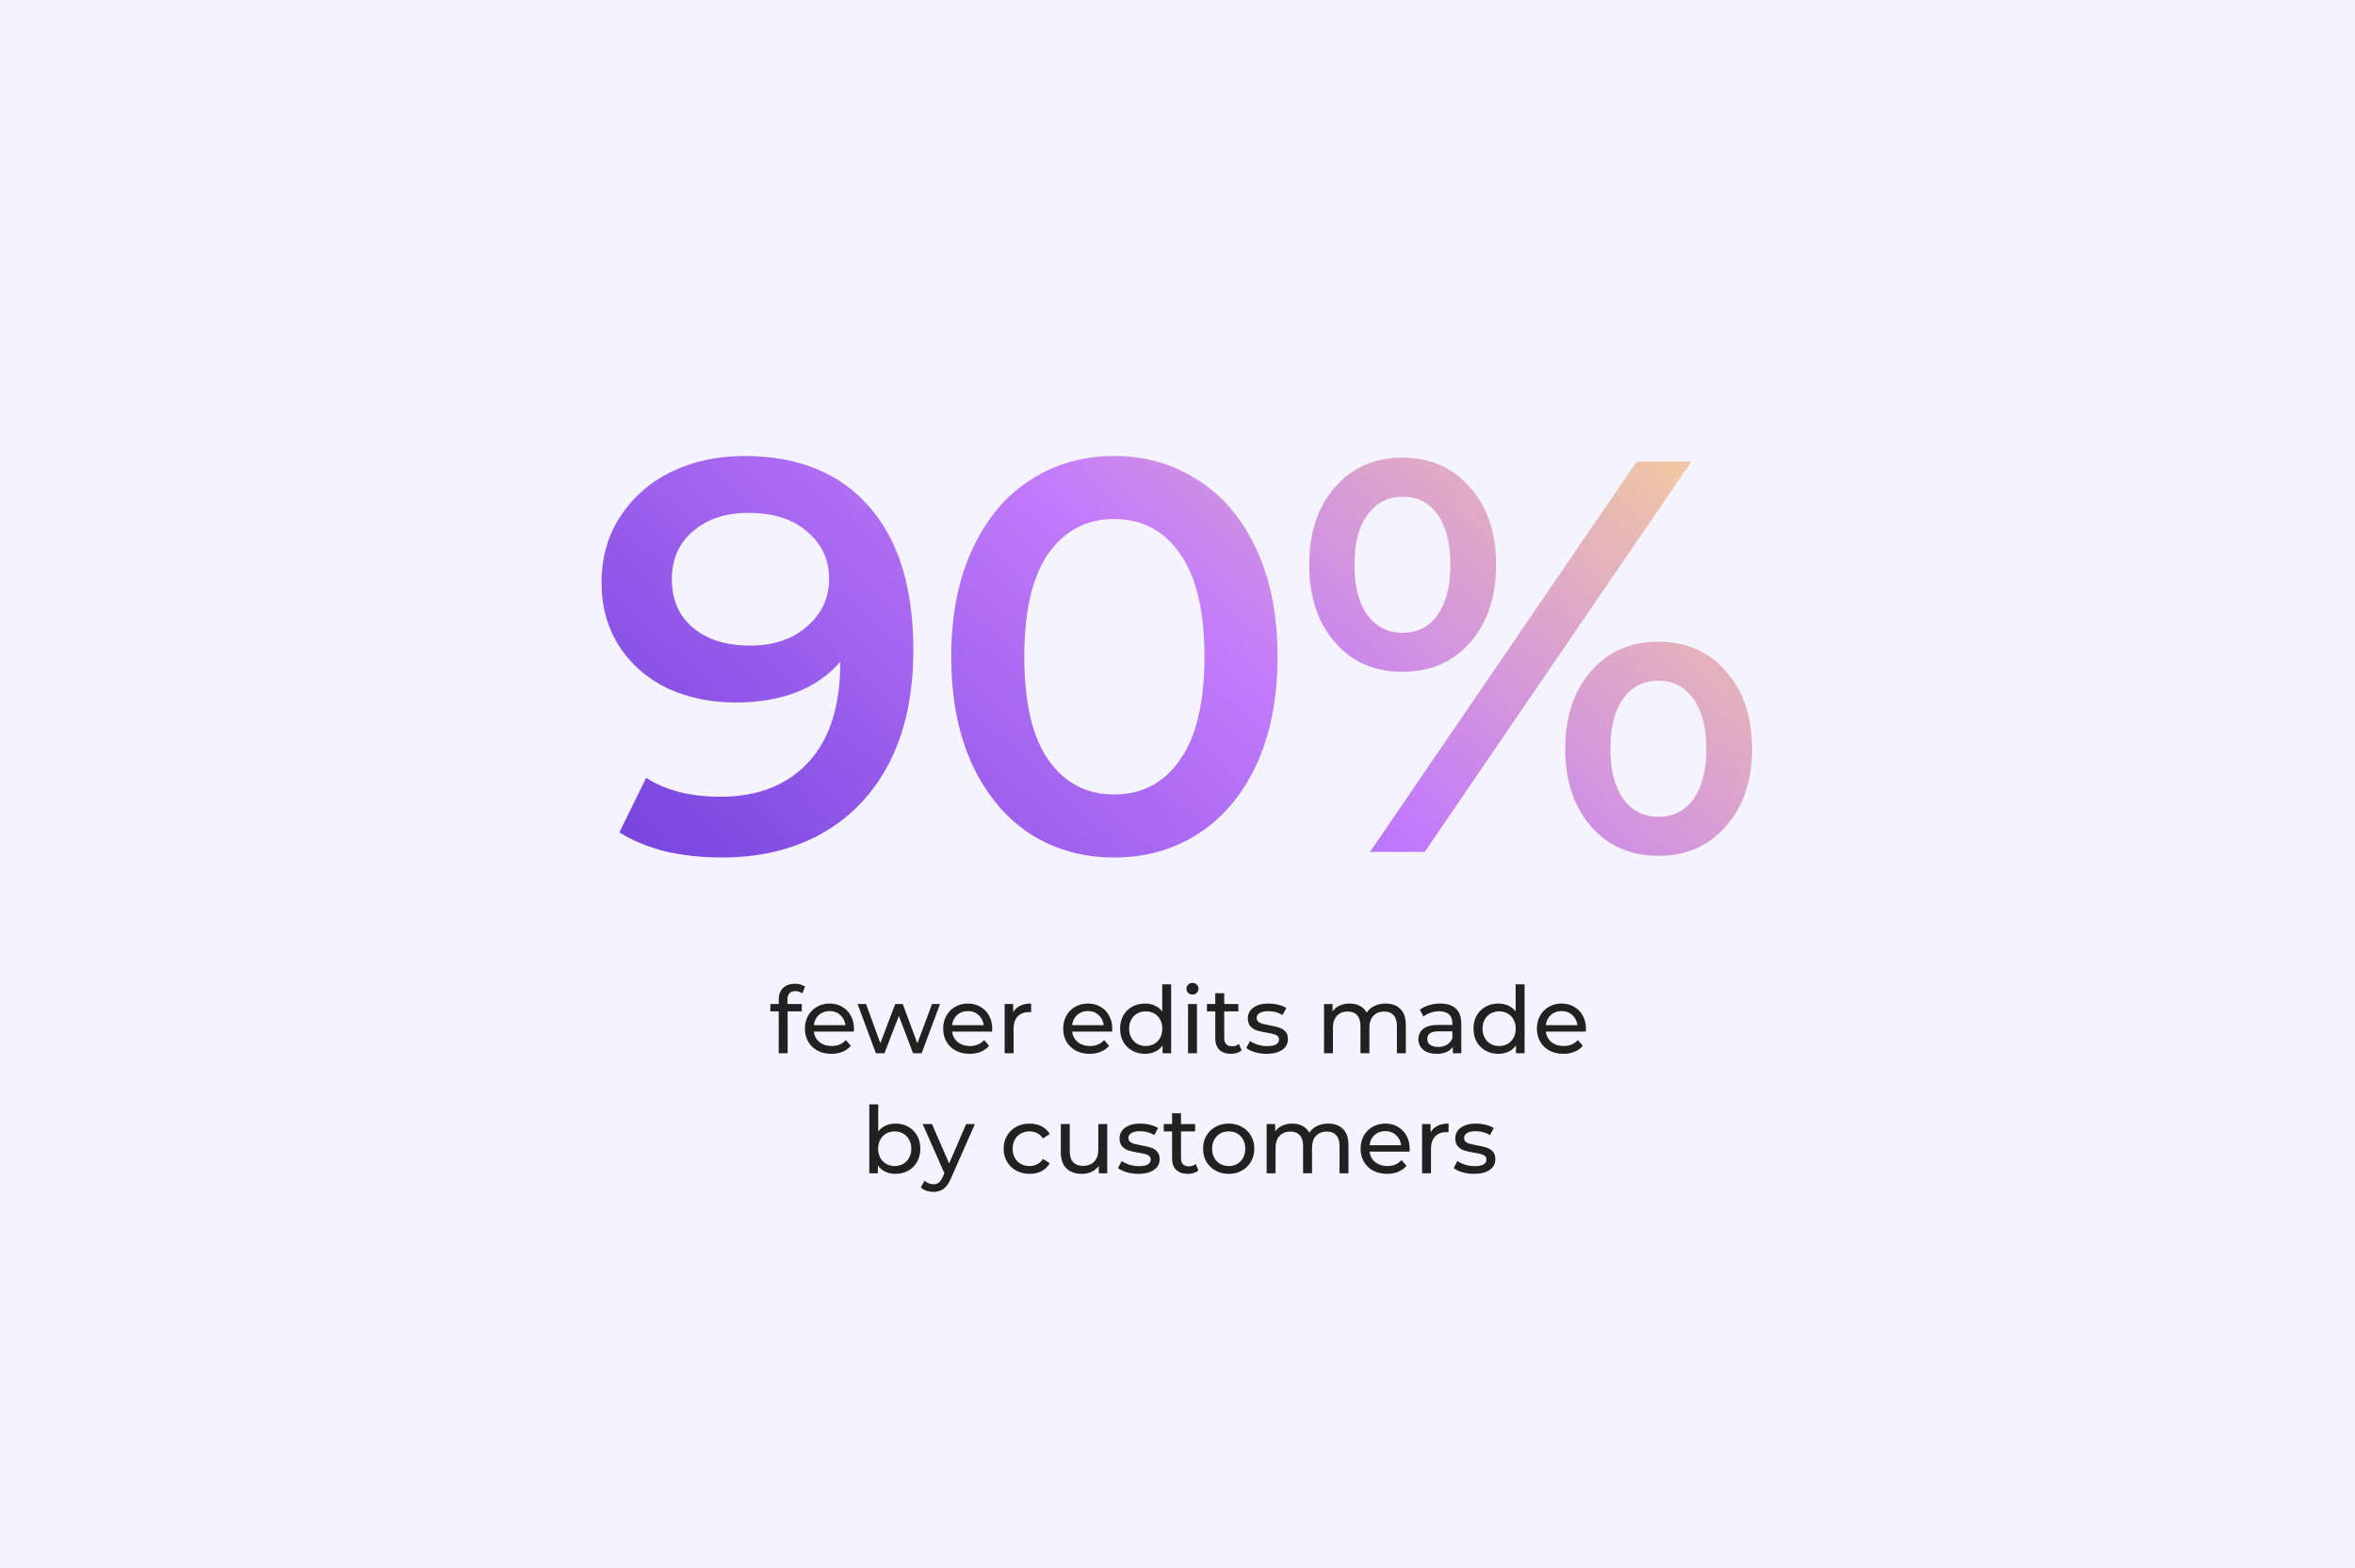
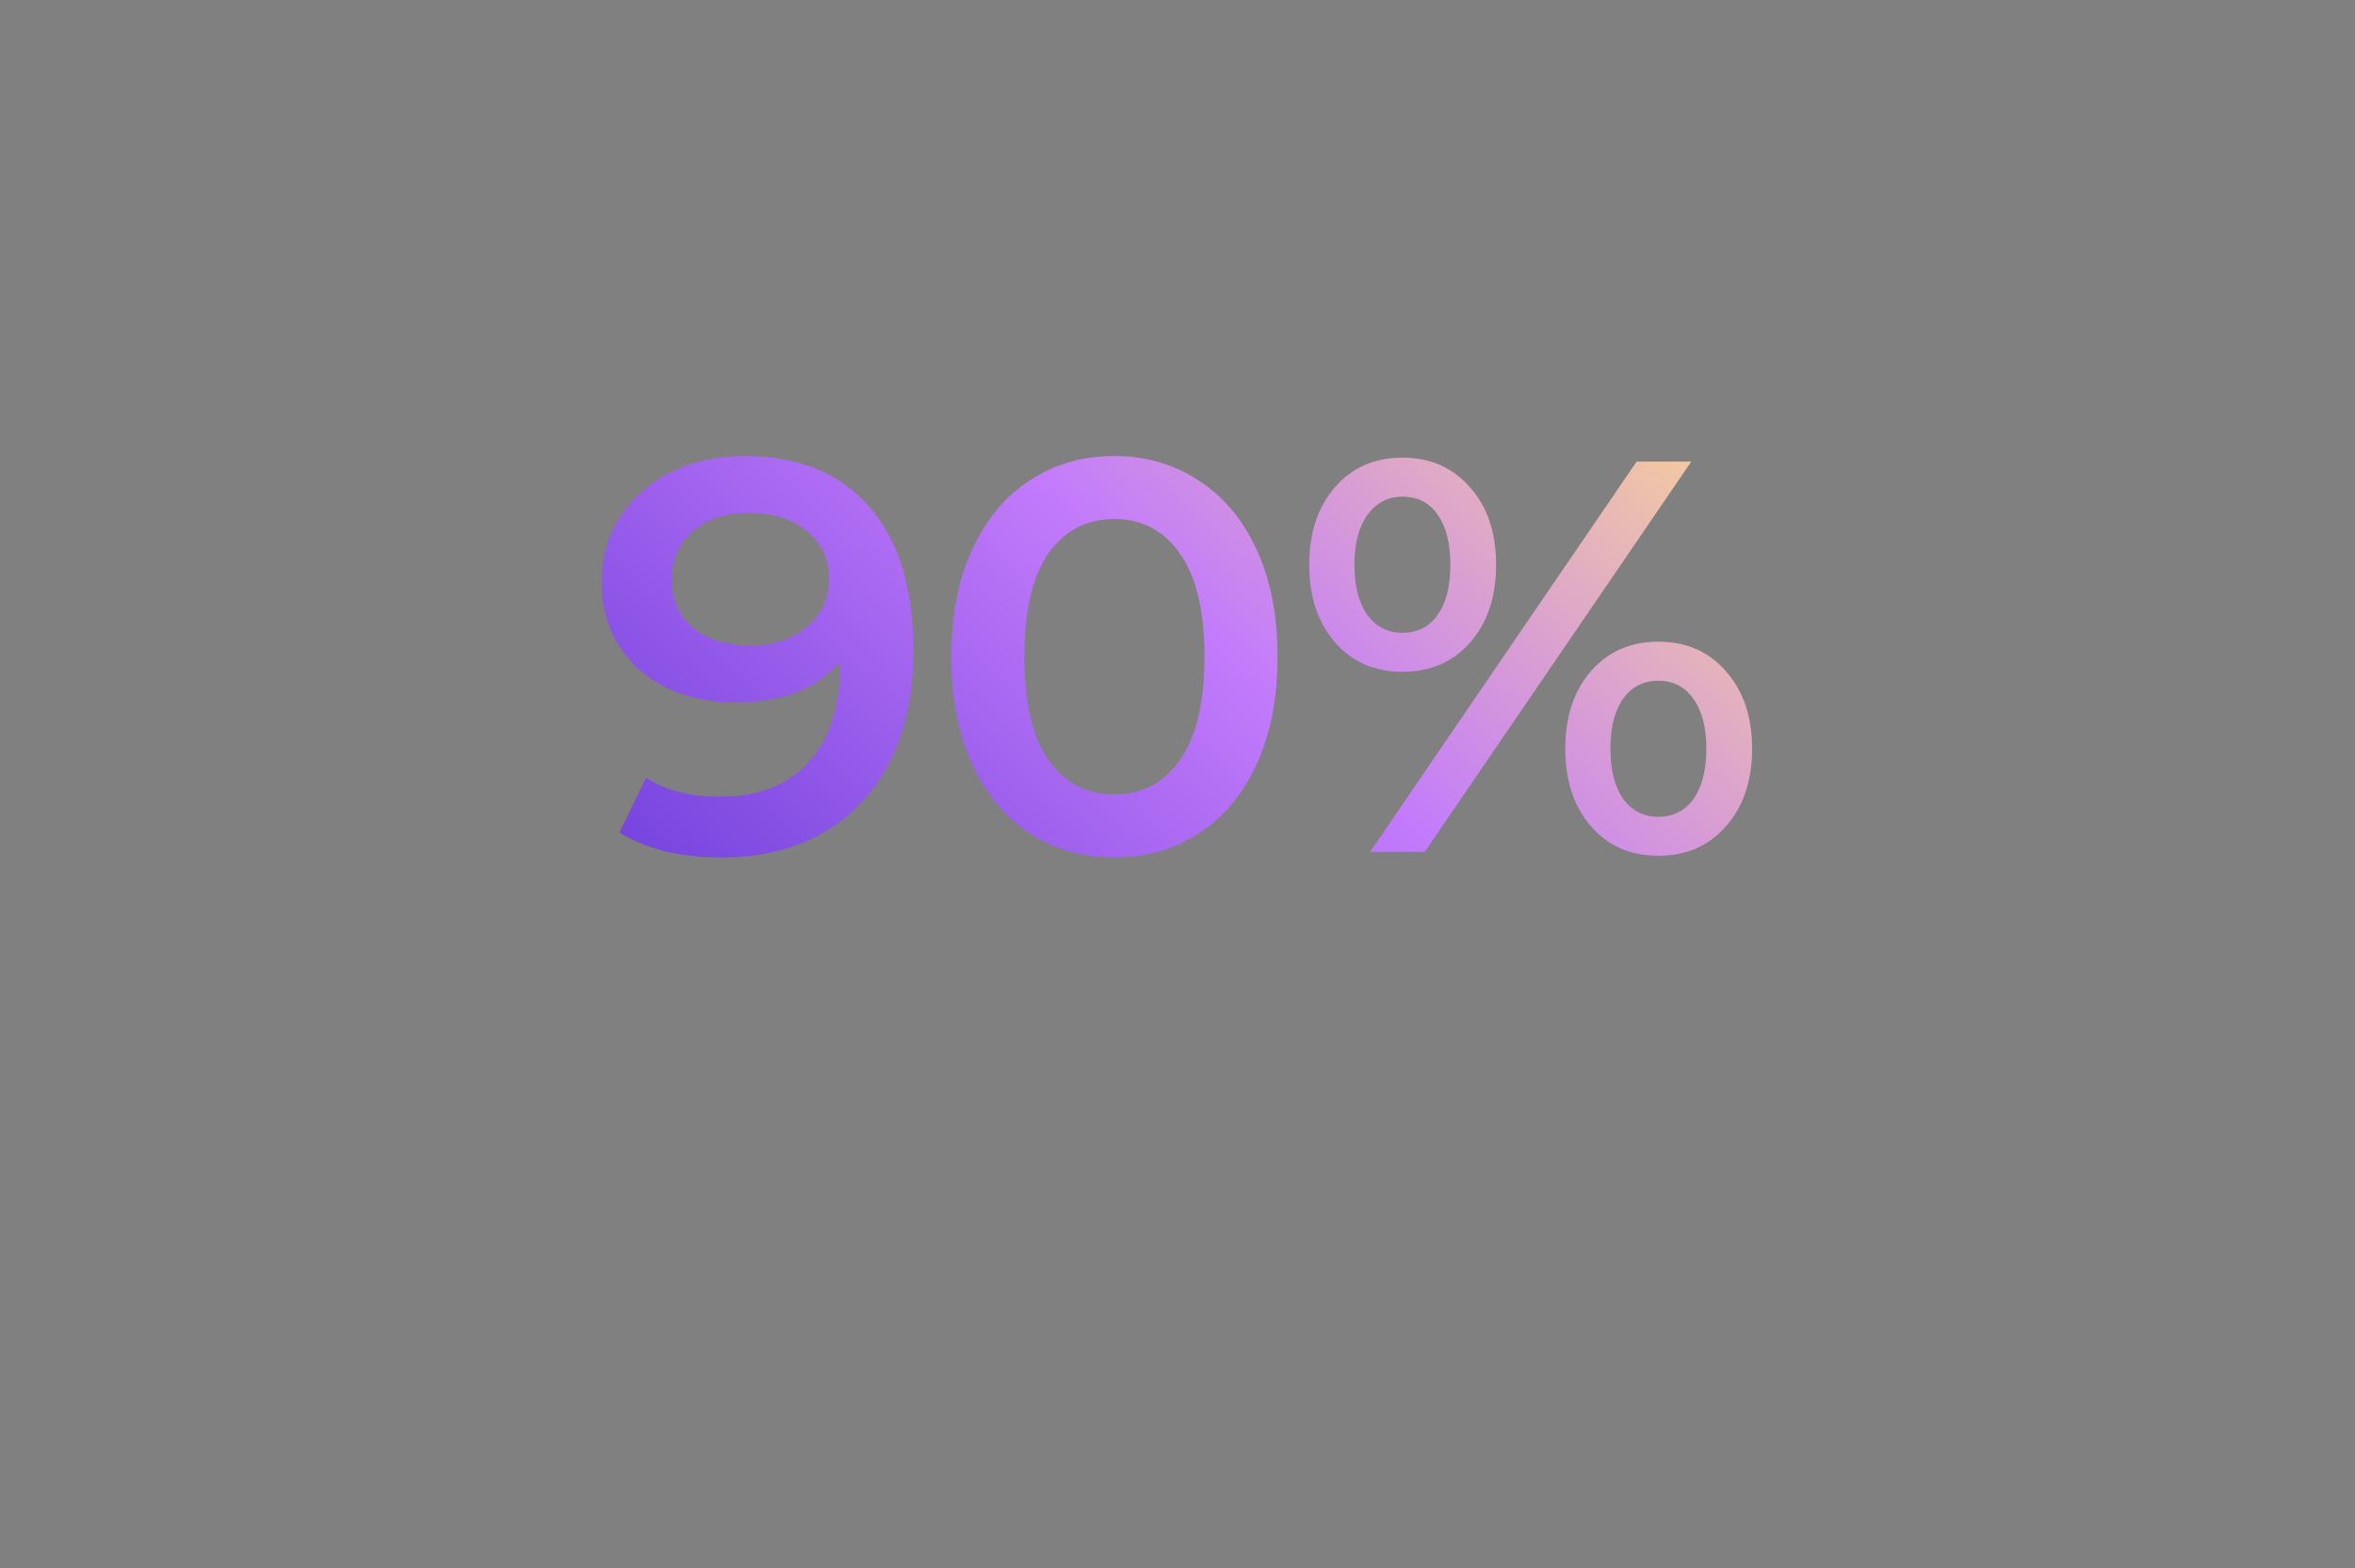
<svg xmlns="http://www.w3.org/2000/svg" width="608" height="405" viewBox="0 0 608 405" fill="none">
  <rect x="0" y="0" width="608" height="405" fill="#808080" stroke="none" />
  <g clip-path="url(#clip0_1789_77)">
-     <rect width="608" height="405" fill="#F5F4FE" />
-     <rect width="608" height="405" fill="#F5F4FE" />
    <path d="M192.169 117.76C205.993 117.76 216.697 122.08 224.281 130.72C231.961 139.36 235.801 151.744 235.801 167.872C235.801 179.2 233.737 188.896 229.609 196.96C225.481 204.928 219.673 211.024 212.185 215.248C204.793 219.376 196.201 221.44 186.409 221.44C181.225 221.44 176.329 220.912 171.721 219.856C167.209 218.704 163.273 217.072 159.913 214.96L166.825 200.848C171.817 204.112 178.201 205.744 185.977 205.744C195.673 205.744 203.257 202.768 208.729 196.816C214.201 190.864 216.937 182.272 216.937 171.04V170.896C213.961 174.352 210.169 176.992 205.561 178.816C200.953 180.544 195.769 181.408 190.009 181.408C183.385 181.408 177.433 180.16 172.153 177.664C166.873 175.072 162.745 171.424 159.769 166.72C156.793 162.016 155.305 156.592 155.305 150.448C155.305 143.92 156.937 138.208 160.201 133.312C163.465 128.32 167.881 124.48 173.449 121.792C179.017 119.104 185.257 117.76 192.169 117.76ZM193.609 166.72C199.657 166.72 204.553 165.088 208.297 161.824C212.137 158.56 214.057 154.432 214.057 149.44C214.057 144.544 212.185 140.512 208.441 137.344C204.793 134.08 199.705 132.448 193.177 132.448C187.321 132.448 182.569 134.032 178.921 137.2C175.273 140.272 173.449 144.4 173.449 149.584C173.449 154.864 175.273 159.04 178.921 162.112C182.569 165.184 187.465 166.72 193.609 166.72ZM287.634 221.44C279.57 221.44 272.37 219.424 266.034 215.392C259.698 211.264 254.706 205.312 251.058 197.536C247.41 189.664 245.586 180.352 245.586 169.6C245.586 158.848 247.41 149.584 251.058 141.808C254.706 133.936 259.698 127.984 266.034 123.952C272.37 119.824 279.57 117.76 287.634 117.76C295.698 117.76 302.898 119.824 309.234 123.952C315.666 127.984 320.706 133.936 324.354 141.808C328.002 149.584 329.826 158.848 329.826 169.6C329.826 180.352 328.002 189.664 324.354 197.536C320.706 205.312 315.666 211.264 309.234 215.392C302.898 219.424 295.698 221.44 287.634 221.44ZM287.634 205.168C294.834 205.168 300.498 202.192 304.626 196.24C308.85 190.288 310.962 181.408 310.962 169.6C310.962 157.792 308.85 148.912 304.626 142.96C300.498 137.008 294.834 134.032 287.634 134.032C280.53 134.032 274.866 137.008 270.642 142.96C266.514 148.912 264.45 157.792 264.45 169.6C264.45 181.408 266.514 190.288 270.642 196.24C274.866 202.192 280.53 205.168 287.634 205.168ZM362.061 173.488C354.861 173.488 349.053 170.944 344.637 165.856C340.221 160.768 338.013 154.096 338.013 145.84C338.013 137.584 340.221 130.912 344.637 125.824C349.053 120.736 354.861 118.192 362.061 118.192C369.261 118.192 375.069 120.736 379.485 125.824C383.997 130.816 386.253 137.488 386.253 145.84C386.253 154.192 383.997 160.912 379.485 166C375.069 170.992 369.261 173.488 362.061 173.488ZM422.541 119.2H436.653L367.821 220H353.709L422.541 119.2ZM362.061 163.408C365.997 163.408 369.021 161.872 371.133 158.8C373.341 155.728 374.445 151.408 374.445 145.84C374.445 140.272 373.341 135.952 371.133 132.88C369.021 129.808 365.997 128.272 362.061 128.272C358.317 128.272 355.293 129.856 352.989 133.024C350.781 136.096 349.677 140.368 349.677 145.84C349.677 151.312 350.781 155.632 352.989 158.8C355.293 161.872 358.317 163.408 362.061 163.408ZM428.157 221.008C420.957 221.008 415.149 218.464 410.733 213.376C406.317 208.288 404.109 201.616 404.109 193.36C404.109 185.104 406.317 178.432 410.733 173.344C415.149 168.256 420.957 165.712 428.157 165.712C435.357 165.712 441.165 168.256 445.581 173.344C450.093 178.432 452.349 185.104 452.349 193.36C452.349 201.616 450.093 208.288 445.581 213.376C441.165 218.464 435.357 221.008 428.157 221.008ZM428.157 210.928C431.997 210.928 435.021 209.392 437.229 206.32C439.437 203.152 440.541 198.832 440.541 193.36C440.541 187.888 439.437 183.616 437.229 180.544C435.021 177.376 431.997 175.792 428.157 175.792C424.317 175.792 421.293 177.328 419.085 180.4C416.877 183.472 415.773 187.792 415.773 193.36C415.773 198.928 416.877 203.248 419.085 206.32C421.293 209.392 424.317 210.928 428.157 210.928Z" fill="url(#paint0_linear_1789_77)" />
-     <path d="M205.367 255.944C203.991 255.944 203.303 256.688 203.303 258.176V259.28H206.999V261.176H203.351V272H201.047V261.176H198.887V259.28H201.047V258.152C201.047 256.888 201.415 255.888 202.151 255.152C202.887 254.416 203.919 254.048 205.247 254.048C205.759 254.048 206.239 254.112 206.687 254.24C207.135 254.368 207.519 254.552 207.839 254.792L207.143 256.544C206.615 256.144 206.023 255.944 205.367 255.944ZM220.481 265.712C220.481 265.888 220.465 266.12 220.433 266.408H210.113C210.257 267.528 210.745 268.432 211.577 269.12C212.425 269.792 213.473 270.128 214.721 270.128C216.241 270.128 217.465 269.616 218.393 268.592L219.665 270.08C219.089 270.752 218.369 271.264 217.505 271.616C216.657 271.968 215.705 272.144 214.649 272.144C213.305 272.144 212.113 271.872 211.073 271.328C210.033 270.768 209.225 269.992 208.649 269C208.089 268.008 207.809 266.888 207.809 265.64C207.809 264.408 208.081 263.296 208.625 262.304C209.185 261.312 209.945 260.544 210.905 260C211.881 259.44 212.977 259.16 214.193 259.16C215.409 259.16 216.489 259.44 217.433 260C218.393 260.544 219.137 261.312 219.665 262.304C220.209 263.296 220.481 264.432 220.481 265.712ZM214.193 261.104C213.089 261.104 212.161 261.44 211.409 262.112C210.673 262.784 210.241 263.664 210.113 264.752H218.273C218.145 263.68 217.705 262.808 216.953 262.136C216.217 261.448 215.297 261.104 214.193 261.104ZM242.694 259.28L237.942 272H235.734L232.062 262.352L228.342 272H226.134L221.406 259.28H223.59L227.286 269.408L231.126 259.28H233.07L236.838 269.456L240.63 259.28H242.694ZM256.176 265.712C256.176 265.888 256.16 266.12 256.128 266.408H245.808C245.952 267.528 246.44 268.432 247.272 269.12C248.12 269.792 249.168 270.128 250.416 270.128C251.936 270.128 253.16 269.616 254.088 268.592L255.36 270.08C254.784 270.752 254.064 271.264 253.2 271.616C252.352 271.968 251.4 272.144 250.344 272.144C249 272.144 247.808 271.872 246.768 271.328C245.728 270.768 244.92 269.992 244.344 269C243.784 268.008 243.504 266.888 243.504 265.64C243.504 264.408 243.776 263.296 244.32 262.304C244.88 261.312 245.64 260.544 246.6 260C247.576 259.44 248.672 259.16 249.888 259.16C251.104 259.16 252.184 259.44 253.128 260C254.088 260.544 254.832 261.312 255.36 262.304C255.904 263.296 256.176 264.432 256.176 265.712ZM249.888 261.104C248.784 261.104 247.856 261.44 247.104 262.112C246.368 262.784 245.936 263.664 245.808 264.752H253.968C253.84 263.68 253.4 262.808 252.648 262.136C251.912 261.448 250.992 261.104 249.888 261.104ZM261.583 261.416C261.983 260.68 262.575 260.12 263.359 259.736C264.143 259.352 265.095 259.16 266.215 259.16V261.392C266.087 261.376 265.911 261.368 265.687 261.368C264.439 261.368 263.455 261.744 262.735 262.496C262.031 263.232 261.679 264.288 261.679 265.664V272H259.375V259.28H261.583V261.416ZM287.16 265.712C287.16 265.888 287.144 266.12 287.112 266.408H276.792C276.936 267.528 277.424 268.432 278.256 269.12C279.104 269.792 280.152 270.128 281.4 270.128C282.92 270.128 284.144 269.616 285.072 268.592L286.344 270.08C285.768 270.752 285.048 271.264 284.184 271.616C283.336 271.968 282.384 272.144 281.328 272.144C279.984 272.144 278.792 271.872 277.752 271.328C276.712 270.768 275.904 269.992 275.328 269C274.768 268.008 274.488 266.888 274.488 265.64C274.488 264.408 274.76 263.296 275.304 262.304C275.864 261.312 276.624 260.544 277.584 260C278.56 259.44 279.656 259.16 280.872 259.16C282.088 259.16 283.168 259.44 284.112 260C285.072 260.544 285.816 261.312 286.344 262.304C286.888 263.296 287.16 264.432 287.16 265.712ZM280.872 261.104C279.768 261.104 278.84 261.44 278.088 262.112C277.352 262.784 276.92 263.664 276.792 264.752H284.952C284.824 263.68 284.384 262.808 283.632 262.136C282.896 261.448 281.976 261.104 280.872 261.104ZM302.36 254.192V272H300.152V269.984C299.64 270.688 298.992 271.224 298.208 271.592C297.424 271.96 296.56 272.144 295.616 272.144C294.384 272.144 293.28 271.872 292.304 271.328C291.328 270.784 290.56 270.024 290 269.048C289.456 268.056 289.184 266.92 289.184 265.64C289.184 264.36 289.456 263.232 290 262.256C290.56 261.28 291.328 260.52 292.304 259.976C293.28 259.432 294.384 259.16 295.616 259.16C296.528 259.16 297.368 259.336 298.136 259.688C298.904 260.024 299.544 260.528 300.056 261.2V254.192H302.36ZM295.808 270.128C296.608 270.128 297.336 269.944 297.992 269.576C298.648 269.192 299.16 268.664 299.528 267.992C299.896 267.304 300.08 266.52 300.08 265.64C300.08 264.76 299.896 263.984 299.528 263.312C299.16 262.624 298.648 262.096 297.992 261.728C297.336 261.36 296.608 261.176 295.808 261.176C294.992 261.176 294.256 261.36 293.6 261.728C292.96 262.096 292.448 262.624 292.064 263.312C291.696 263.984 291.512 264.76 291.512 265.64C291.512 266.52 291.696 267.304 292.064 267.992C292.448 268.664 292.96 269.192 293.6 269.576C294.256 269.944 294.992 270.128 295.808 270.128ZM306.719 259.28H309.023V272H306.719V259.28ZM307.871 256.832C307.423 256.832 307.047 256.688 306.743 256.4C306.455 256.112 306.311 255.76 306.311 255.344C306.311 254.928 306.455 254.576 306.743 254.288C307.047 253.984 307.423 253.832 307.871 253.832C308.319 253.832 308.687 253.976 308.975 254.264C309.279 254.536 309.431 254.88 309.431 255.296C309.431 255.728 309.279 256.096 308.975 256.4C308.687 256.688 308.319 256.832 307.871 256.832ZM320.574 271.256C320.238 271.544 319.822 271.768 319.326 271.928C318.83 272.072 318.318 272.144 317.79 272.144C316.51 272.144 315.518 271.8 314.814 271.112C314.11 270.424 313.758 269.44 313.758 268.16V261.176H311.598V259.28H313.758V256.496H316.062V259.28H319.71V261.176H316.062V268.064C316.062 268.752 316.23 269.28 316.566 269.648C316.918 270.016 317.414 270.2 318.054 270.2C318.758 270.2 319.358 270 319.854 269.6L320.574 271.256ZM327.008 272.144C325.968 272.144 324.968 272.008 324.008 271.736C323.048 271.448 322.296 271.088 321.752 270.656L322.712 268.832C323.272 269.232 323.952 269.552 324.752 269.792C325.552 270.032 326.36 270.152 327.176 270.152C329.192 270.152 330.2 269.576 330.2 268.424C330.2 268.04 330.064 267.736 329.792 267.512C329.52 267.288 329.176 267.128 328.76 267.032C328.36 266.92 327.784 266.8 327.032 266.672C326.008 266.512 325.168 266.328 324.512 266.12C323.872 265.912 323.32 265.56 322.856 265.064C322.392 264.568 322.16 263.872 322.16 262.976C322.16 261.824 322.64 260.904 323.6 260.216C324.56 259.512 325.848 259.16 327.464 259.16C328.312 259.16 329.16 259.264 330.008 259.472C330.856 259.68 331.552 259.96 332.096 260.312L331.112 262.136C330.072 261.464 328.848 261.128 327.44 261.128C326.464 261.128 325.72 261.288 325.208 261.608C324.696 261.928 324.44 262.352 324.44 262.88C324.44 263.296 324.584 263.624 324.872 263.864C325.16 264.104 325.512 264.28 325.928 264.392C326.36 264.504 326.96 264.632 327.728 264.776C328.752 264.952 329.576 265.144 330.2 265.352C330.84 265.544 331.384 265.88 331.832 266.36C332.28 266.84 332.504 267.512 332.504 268.376C332.504 269.528 332.008 270.448 331.016 271.136C330.04 271.808 328.704 272.144 327.008 272.144ZM357.741 259.16C359.341 259.16 360.605 259.624 361.533 260.552C362.477 261.48 362.949 262.856 362.949 264.68V272H360.645V264.944C360.645 263.712 360.357 262.784 359.781 262.16C359.221 261.536 358.413 261.224 357.357 261.224C356.189 261.224 355.261 261.592 354.573 262.328C353.885 263.048 353.541 264.088 353.541 265.448V272H351.237V264.944C351.237 263.712 350.949 262.784 350.373 262.16C349.813 261.536 349.005 261.224 347.949 261.224C346.781 261.224 345.853 261.592 345.165 262.328C344.477 263.048 344.133 264.088 344.133 265.448V272H341.829V259.28H344.037V261.176C344.501 260.52 345.109 260.024 345.861 259.688C346.613 259.336 347.469 259.16 348.429 259.16C349.421 259.16 350.301 259.36 351.069 259.76C351.837 260.16 352.429 260.744 352.845 261.512C353.325 260.776 353.989 260.2 354.837 259.784C355.701 259.368 356.669 259.16 357.741 259.16ZM371.82 259.16C373.58 259.16 374.924 259.592 375.852 260.456C376.796 261.32 377.268 262.608 377.268 264.32V272H375.084V270.32C374.7 270.912 374.148 271.368 373.428 271.688C372.724 271.992 371.884 272.144 370.908 272.144C369.484 272.144 368.34 271.8 367.476 271.112C366.628 270.424 366.204 269.52 366.204 268.4C366.204 267.28 366.612 266.384 367.428 265.712C368.244 265.024 369.54 264.68 371.316 264.68H374.964V264.224C374.964 263.232 374.676 262.472 374.1 261.944C373.524 261.416 372.676 261.152 371.556 261.152C370.804 261.152 370.068 261.28 369.348 261.536C368.628 261.776 368.02 262.104 367.524 262.52L366.564 260.792C367.22 260.264 368.004 259.864 368.916 259.592C369.828 259.304 370.796 259.16 371.82 259.16ZM371.292 270.368C372.172 270.368 372.932 270.176 373.572 269.792C374.212 269.392 374.676 268.832 374.964 268.112V266.336H371.412C369.46 266.336 368.484 266.992 368.484 268.304C368.484 268.944 368.732 269.448 369.228 269.816C369.724 270.184 370.412 270.368 371.292 270.368ZM393.602 254.192V272H391.394V269.984C390.882 270.688 390.234 271.224 389.45 271.592C388.666 271.96 387.802 272.144 386.858 272.144C385.626 272.144 384.522 271.872 383.546 271.328C382.57 270.784 381.802 270.024 381.242 269.048C380.698 268.056 380.426 266.92 380.426 265.64C380.426 264.36 380.698 263.232 381.242 262.256C381.802 261.28 382.57 260.52 383.546 259.976C384.522 259.432 385.626 259.16 386.858 259.16C387.77 259.16 388.61 259.336 389.378 259.688C390.146 260.024 390.786 260.528 391.298 261.2V254.192H393.602ZM387.05 270.128C387.85 270.128 388.578 269.944 389.234 269.576C389.89 269.192 390.402 268.664 390.77 267.992C391.138 267.304 391.322 266.52 391.322 265.64C391.322 264.76 391.138 263.984 390.77 263.312C390.402 262.624 389.89 262.096 389.234 261.728C388.578 261.36 387.85 261.176 387.05 261.176C386.234 261.176 385.498 261.36 384.842 261.728C384.202 262.096 383.69 262.624 383.306 263.312C382.938 263.984 382.754 264.76 382.754 265.64C382.754 266.52 382.938 267.304 383.306 267.992C383.69 268.664 384.202 269.192 384.842 269.576C385.498 269.944 386.234 270.128 387.05 270.128ZM409.457 265.712C409.457 265.888 409.441 266.12 409.409 266.408H399.089C399.233 267.528 399.721 268.432 400.553 269.12C401.401 269.792 402.449 270.128 403.697 270.128C405.217 270.128 406.441 269.616 407.369 268.592L408.641 270.08C408.065 270.752 407.345 271.264 406.481 271.616C405.633 271.968 404.681 272.144 403.625 272.144C402.281 272.144 401.089 271.872 400.049 271.328C399.009 270.768 398.201 269.992 397.625 269C397.065 268.008 396.785 266.888 396.785 265.64C396.785 264.408 397.057 263.296 397.601 262.304C398.161 261.312 398.921 260.544 399.881 260C400.857 259.44 401.953 259.16 403.169 259.16C404.385 259.16 405.465 259.44 406.409 260C407.369 260.544 408.113 261.312 408.641 262.304C409.185 263.296 409.457 264.432 409.457 265.712ZM403.169 261.104C402.065 261.104 401.137 261.44 400.385 262.112C399.649 262.784 399.217 263.664 399.089 264.752H407.249C407.121 263.68 406.681 262.808 405.929 262.136C405.193 261.448 404.273 261.104 403.169 261.104ZM231.174 290.16C232.406 290.16 233.51 290.432 234.486 290.976C235.462 291.52 236.222 292.28 236.766 293.256C237.326 294.232 237.606 295.36 237.606 296.64C237.606 297.92 237.326 299.056 236.766 300.048C236.222 301.024 235.462 301.784 234.486 302.328C233.51 302.872 232.406 303.144 231.174 303.144C230.23 303.144 229.366 302.96 228.582 302.592C227.798 302.224 227.15 301.688 226.638 300.984V303H224.43V285.192H226.734V292.2C227.246 291.528 227.886 291.024 228.654 290.688C229.422 290.336 230.262 290.16 231.174 290.16ZM230.982 301.128C231.798 301.128 232.526 300.944 233.166 300.576C233.822 300.192 234.334 299.664 234.702 298.992C235.086 298.304 235.278 297.52 235.278 296.64C235.278 295.76 235.086 294.984 234.702 294.312C234.334 293.624 233.822 293.096 233.166 292.728C232.526 292.36 231.798 292.176 230.982 292.176C230.182 292.176 229.454 292.36 228.798 292.728C228.142 293.096 227.63 293.624 227.262 294.312C226.894 294.984 226.71 295.76 226.71 296.64C226.71 297.52 226.894 298.304 227.262 298.992C227.63 299.664 228.142 300.192 228.798 300.576C229.454 300.944 230.182 301.128 230.982 301.128ZM251.694 290.28L245.526 304.272C244.982 305.568 244.342 306.48 243.606 307.008C242.886 307.536 242.014 307.8 240.99 307.8C240.366 307.8 239.758 307.696 239.166 307.488C238.59 307.296 238.11 307.008 237.726 306.624L238.71 304.896C239.366 305.52 240.126 305.832 240.99 305.832C241.55 305.832 242.014 305.68 242.382 305.376C242.766 305.088 243.11 304.584 243.414 303.864L243.822 302.976L238.206 290.28H240.606L245.046 300.456L249.438 290.28H251.694ZM265.833 303.144C264.537 303.144 263.377 302.864 262.353 302.304C261.345 301.744 260.553 300.976 259.977 300C259.401 299.008 259.113 297.888 259.113 296.64C259.113 295.392 259.401 294.28 259.977 293.304C260.553 292.312 261.345 291.544 262.353 291C263.377 290.44 264.537 290.16 265.833 290.16C266.985 290.16 268.009 290.392 268.905 290.856C269.817 291.32 270.521 291.992 271.017 292.872L269.265 294C268.865 293.392 268.369 292.936 267.777 292.632C267.185 292.328 266.529 292.176 265.809 292.176C264.977 292.176 264.225 292.36 263.553 292.728C262.897 293.096 262.377 293.624 261.993 294.312C261.625 294.984 261.441 295.76 261.441 296.64C261.441 297.536 261.625 298.328 261.993 299.016C262.377 299.688 262.897 300.208 263.553 300.576C264.225 300.944 264.977 301.128 265.809 301.128C266.529 301.128 267.185 300.976 267.777 300.672C268.369 300.368 268.865 299.912 269.265 299.304L271.017 300.408C270.521 301.288 269.817 301.968 268.905 302.448C268.009 302.912 266.985 303.144 265.833 303.144ZM285.856 290.28V303H283.672V301.08C283.208 301.736 282.592 302.248 281.824 302.616C281.072 302.968 280.248 303.144 279.352 303.144C277.656 303.144 276.32 302.68 275.344 301.752C274.368 300.808 273.88 299.424 273.88 297.6V290.28H276.184V297.336C276.184 298.568 276.48 299.504 277.072 300.144C277.664 300.768 278.512 301.08 279.616 301.08C280.832 301.08 281.792 300.712 282.496 299.976C283.2 299.24 283.552 298.2 283.552 296.856V290.28H285.856ZM293.891 303.144C292.851 303.144 291.851 303.008 290.891 302.736C289.931 302.448 289.179 302.088 288.635 301.656L289.595 299.832C290.155 300.232 290.835 300.552 291.635 300.792C292.435 301.032 293.243 301.152 294.059 301.152C296.075 301.152 297.083 300.576 297.083 299.424C297.083 299.04 296.947 298.736 296.675 298.512C296.403 298.288 296.059 298.128 295.643 298.032C295.243 297.92 294.667 297.8 293.915 297.672C292.891 297.512 292.051 297.328 291.395 297.12C290.755 296.912 290.203 296.56 289.739 296.064C289.275 295.568 289.043 294.872 289.043 293.976C289.043 292.824 289.523 291.904 290.483 291.216C291.443 290.512 292.731 290.16 294.347 290.16C295.195 290.16 296.043 290.264 296.891 290.472C297.739 290.68 298.435 290.96 298.979 291.312L297.995 293.136C296.955 292.464 295.731 292.128 294.323 292.128C293.347 292.128 292.603 292.288 292.091 292.608C291.579 292.928 291.323 293.352 291.323 293.88C291.323 294.296 291.467 294.624 291.755 294.864C292.043 295.104 292.395 295.28 292.811 295.392C293.243 295.504 293.843 295.632 294.611 295.776C295.635 295.952 296.459 296.144 297.083 296.352C297.723 296.544 298.267 296.88 298.715 297.36C299.163 297.84 299.387 298.512 299.387 299.376C299.387 300.528 298.891 301.448 297.899 302.136C296.923 302.808 295.587 303.144 293.891 303.144ZM309.418 302.256C309.082 302.544 308.666 302.768 308.17 302.928C307.674 303.072 307.162 303.144 306.634 303.144C305.354 303.144 304.362 302.8 303.658 302.112C302.954 301.424 302.602 300.44 302.602 299.16V292.176H300.442V290.28H302.602V287.496H304.906V290.28H308.554V292.176H304.906V299.064C304.906 299.752 305.074 300.28 305.41 300.648C305.762 301.016 306.258 301.2 306.898 301.2C307.602 301.2 308.202 301 308.698 300.6L309.418 302.256ZM317.23 303.144C315.966 303.144 314.83 302.864 313.822 302.304C312.814 301.744 312.022 300.976 311.446 300C310.886 299.008 310.606 297.888 310.606 296.64C310.606 295.392 310.886 294.28 311.446 293.304C312.022 292.312 312.814 291.544 313.822 291C314.83 290.44 315.966 290.16 317.23 290.16C318.494 290.16 319.622 290.44 320.614 291C321.622 291.544 322.406 292.312 322.966 293.304C323.542 294.28 323.83 295.392 323.83 296.64C323.83 297.888 323.542 299.008 322.966 300C322.406 300.976 321.622 301.744 320.614 302.304C319.622 302.864 318.494 303.144 317.23 303.144ZM317.23 301.128C318.046 301.128 318.774 300.944 319.414 300.576C320.07 300.192 320.582 299.664 320.95 298.992C321.318 298.304 321.502 297.52 321.502 296.64C321.502 295.76 321.318 294.984 320.95 294.312C320.582 293.624 320.07 293.096 319.414 292.728C318.774 292.36 318.046 292.176 317.23 292.176C316.414 292.176 315.678 292.36 315.022 292.728C314.382 293.096 313.87 293.624 313.486 294.312C313.118 294.984 312.934 295.76 312.934 296.64C312.934 297.52 313.118 298.304 313.486 298.992C313.87 299.664 314.382 300.192 315.022 300.576C315.678 300.944 316.414 301.128 317.23 301.128ZM342.928 290.16C344.528 290.16 345.792 290.624 346.72 291.552C347.664 292.48 348.136 293.856 348.136 295.68V303H345.832V295.944C345.832 294.712 345.544 293.784 344.968 293.16C344.408 292.536 343.6 292.224 342.544 292.224C341.376 292.224 340.448 292.592 339.76 293.328C339.072 294.048 338.728 295.088 338.728 296.448V303H336.424V295.944C336.424 294.712 336.136 293.784 335.56 293.16C335 292.536 334.192 292.224 333.136 292.224C331.968 292.224 331.04 292.592 330.352 293.328C329.664 294.048 329.32 295.088 329.32 296.448V303H327.016V290.28H329.224V292.176C329.688 291.52 330.296 291.024 331.048 290.688C331.8 290.336 332.656 290.16 333.616 290.16C334.608 290.16 335.488 290.36 336.256 290.76C337.024 291.16 337.616 291.744 338.032 292.512C338.512 291.776 339.176 291.2 340.024 290.784C340.888 290.368 341.856 290.16 342.928 290.16ZM363.942 296.712C363.942 296.888 363.926 297.12 363.894 297.408H353.574C353.718 298.528 354.206 299.432 355.038 300.12C355.886 300.792 356.934 301.128 358.182 301.128C359.702 301.128 360.926 300.616 361.854 299.592L363.126 301.08C362.55 301.752 361.83 302.264 360.966 302.616C360.118 302.968 359.166 303.144 358.11 303.144C356.766 303.144 355.574 302.872 354.534 302.328C353.494 301.768 352.686 300.992 352.11 300C351.55 299.008 351.27 297.888 351.27 296.64C351.27 295.408 351.542 294.296 352.086 293.304C352.646 292.312 353.406 291.544 354.366 291C355.342 290.44 356.438 290.16 357.654 290.16C358.87 290.16 359.95 290.44 360.894 291C361.854 291.544 362.598 292.312 363.126 293.304C363.67 294.296 363.942 295.432 363.942 296.712ZM357.654 292.104C356.55 292.104 355.622 292.44 354.87 293.112C354.134 293.784 353.702 294.664 353.574 295.752H361.734C361.606 294.68 361.166 293.808 360.414 293.136C359.678 292.448 358.758 292.104 357.654 292.104ZM369.349 292.416C369.749 291.68 370.341 291.12 371.125 290.736C371.909 290.352 372.861 290.16 373.981 290.16V292.392C373.853 292.376 373.677 292.368 373.453 292.368C372.205 292.368 371.221 292.744 370.501 293.496C369.797 294.232 369.445 295.288 369.445 296.664V303H367.141V290.28H369.349V292.416ZM380.562 303.144C379.522 303.144 378.522 303.008 377.562 302.736C376.602 302.448 375.85 302.088 375.306 301.656L376.266 299.832C376.826 300.232 377.506 300.552 378.306 300.792C379.106 301.032 379.914 301.152 380.73 301.152C382.746 301.152 383.754 300.576 383.754 299.424C383.754 299.04 383.618 298.736 383.346 298.512C383.074 298.288 382.73 298.128 382.314 298.032C381.914 297.92 381.338 297.8 380.586 297.672C379.562 297.512 378.722 297.328 378.066 297.12C377.426 296.912 376.874 296.56 376.41 296.064C375.946 295.568 375.714 294.872 375.714 293.976C375.714 292.824 376.194 291.904 377.154 291.216C378.114 290.512 379.402 290.16 381.018 290.16C381.866 290.16 382.714 290.264 383.562 290.472C384.41 290.68 385.106 290.96 385.65 291.312L384.666 293.136C383.626 292.464 382.402 292.128 380.994 292.128C380.018 292.128 379.274 292.288 378.762 292.608C378.25 292.928 377.994 293.352 377.994 293.88C377.994 294.296 378.138 294.624 378.426 294.864C378.714 295.104 379.066 295.28 379.482 295.392C379.914 295.504 380.514 295.632 381.282 295.776C382.306 295.952 383.13 296.144 383.754 296.352C384.394 296.544 384.938 296.88 385.386 297.36C385.834 297.84 386.058 298.512 386.058 299.376C386.058 300.528 385.562 301.448 384.57 302.136C383.594 302.808 382.258 303.144 380.562 303.144Z" fill="#212121" />
  </g>
  <defs>
    <linearGradient id="paint0_linear_1789_77" x1="145.611" y1="219.429" x2="351.589" y2="-2.775" gradientUnits="userSpaceOnUse">
      <stop stop-color="#7040DC" />
      <stop offset="0.51" stop-color="#C37BFB" />
      <stop offset="1" stop-color="#FFDE8A" />
    </linearGradient>
    <clipPath id="clip0_1789_77">
      <rect width="608" height="405" fill="white" />
    </clipPath>
  </defs>
</svg>